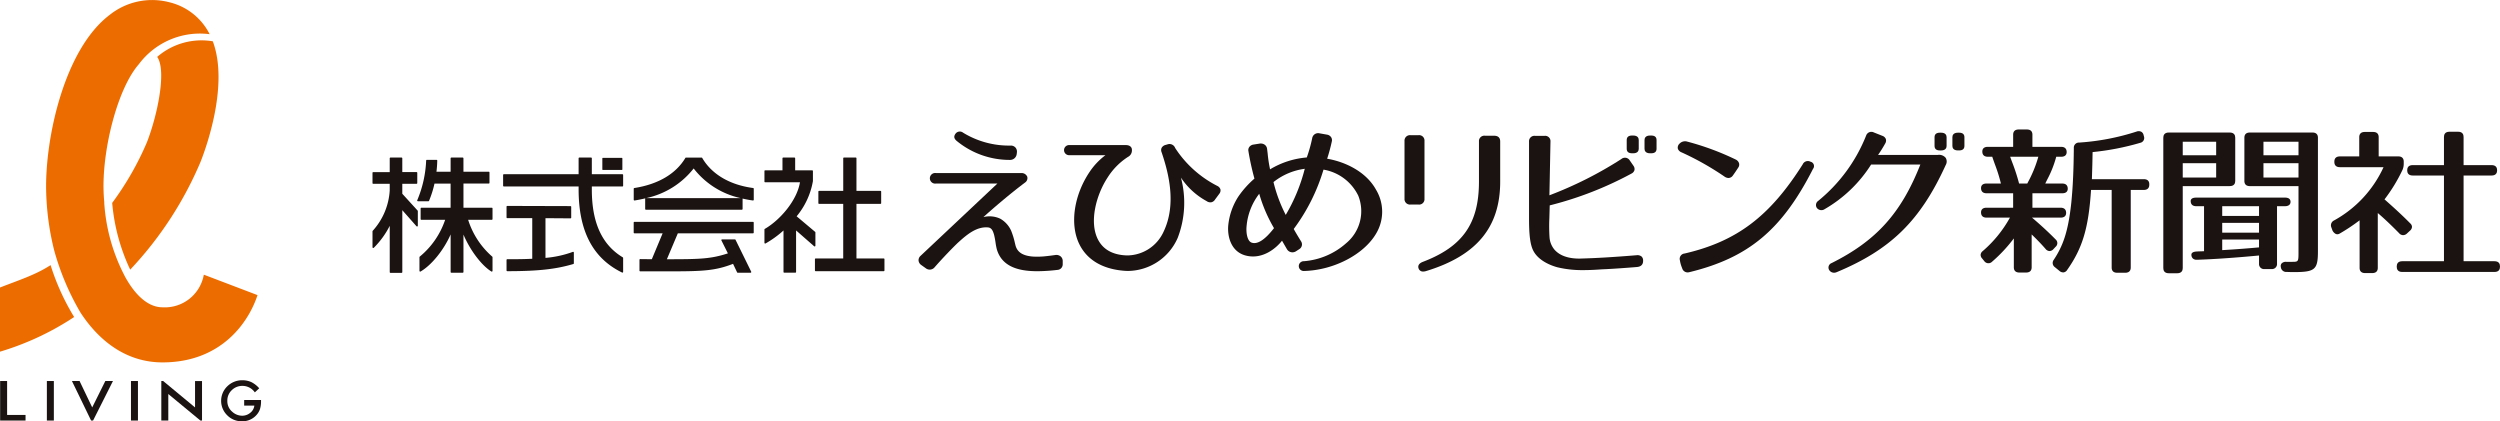
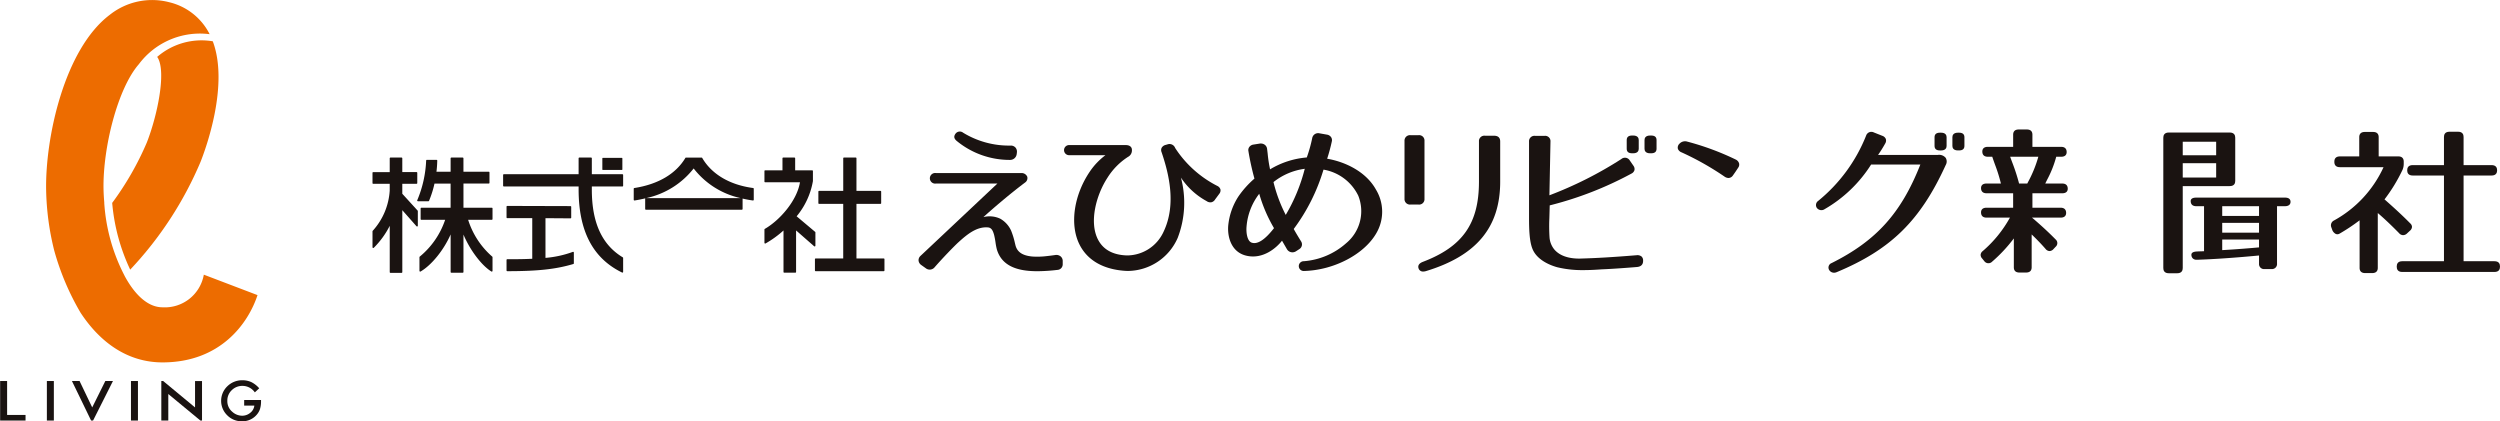
<svg xmlns="http://www.w3.org/2000/svg" width="558.746" height="94.159" viewBox="0 0 558.746 94.159">
  <g id="グループ_3352" data-name="グループ 3352" transform="translate(19870.373 -8441.879)">
    <g id="グループ_2856" data-name="グループ 2856" transform="translate(-19870.342 8526.864)">
      <path id="パス_13154" data-name="パス 13154" d="M86,163.388v7.582h4.118v1.254H84.441v-8.836Z" transform="translate(-84.441 -163.216)" fill="#1a1311" />
      <path id="パス_13155" data-name="パス 13155" d="M93.516,163.388v8.836H91.957v-8.836Z" transform="translate(-81.512 -163.216)" fill="#1a1311" />
      <path id="パス_13156" data-name="パス 13156" d="M97.693,163.388l2.827,5.9,2.93-5.9h1.707l-4.441,8.829h-.446l-4.282-8.83Z" transform="translate(-79.942 -163.216)" fill="#1a1311" />
      <path id="パス_13157" data-name="パス 13157" d="M107.042,163.388v8.836h-1.561v-8.836Z" transform="translate(-76.242 -163.216)" fill="#1a1311" />
      <path id="パス_13158" data-name="パス 13158" d="M110.363,172.226v-8.84l.409,0,7.128,5.908v-5.9h1.559v8.834l-.367-.006-7.169-5.926v5.933Z" transform="translate(-74.339 -163.218)" fill="#1a1311" />
      <path id="パス_13159" data-name="パス 13159" d="M125.131,167.671h3.77v.292a5.852,5.852,0,0,1-.242,1.762,3.721,3.721,0,0,1-.8,1.329,4.2,4.2,0,0,1-3.232,1.384,4.52,4.52,0,0,1-3.281-1.338,4.513,4.513,0,0,1,.024-6.49,4.682,4.682,0,0,1,3.381-1.345,4.755,4.755,0,0,1,2,.424,5.73,5.73,0,0,1,1.744,1.373l-.981.91a3.359,3.359,0,0,0-2.736-1.448,3.324,3.324,0,0,0-2.429.967,3.181,3.181,0,0,0-.981,2.381,3.083,3.083,0,0,0,1.094,2.432,3.315,3.315,0,0,0,2.217.888,2.812,2.812,0,0,0,1.826-.664,2.342,2.342,0,0,0,.9-1.6h-2.275Z" transform="translate(-70.59 -163.264)" fill="#1a1311" />
    </g>
    <g id="グループ_2858" data-name="グループ 2858" transform="translate(-19870.373 8441.879)">
-       <path id="パス_13160" data-name="パス 13160" d="M84.418,149.753v14.342a62.352,62.352,0,0,0,16.571-7.748,52,52,0,0,1-5.266-11.6C92.388,146.925,88.623,148.107,84.418,149.753Z" transform="translate(-84.418 -85.494)" fill="#ed6c00" />
      <g id="グループ_2857" data-name="グループ 2857" transform="translate(10.304)">
        <path id="パス_13161" data-name="パス 13161" d="M112.51,112.3a1.721,1.721,0,0,1,.2.3c1.844,3.433-.26,13.11-2.51,18.832a66.729,66.729,0,0,1-7.739,13.494,43.623,43.623,0,0,0,4.026,14.914,81,81,0,0,0,15.725-24.093c1.155-2.916,6.4-17.184,2.732-26.941A15.135,15.135,0,0,0,112.51,112.3Z" transform="translate(-87.691 -99.577)" fill="#ed6c00" />
        <path id="パス_13162" data-name="パス 13162" d="M127.083,163.5a8.849,8.849,0,0,1-9.236,7.293c-3.273,0-6.224-2.829-8.5-7.081l.006-.006a40.955,40.955,0,0,1-4.528-16.3h.013c-.089-1.021-.154-2.043-.172-3.053-.168-9.233,3.164-22.49,7.9-27.9h0a17.033,17.033,0,0,1,15.813-6.7c-.04-.082-.076-.165-.12-.246a13.654,13.654,0,0,0-8.946-6.908,15.216,15.216,0,0,0-13.248,2.822C95.9,113.083,91.627,132.924,91.84,144.564a59.99,59.99,0,0,0,1.812,13.554A57.885,57.885,0,0,0,99.534,172l0,0c4.372,6.662,10.535,11.107,18.309,11.107,13,0,19.177-8.761,21.24-15.038Z" transform="translate(-91.833 -102.111)" fill="#ed6c00" />
      </g>
    </g>
    <g id="グループ_2860" data-name="グループ 2860" transform="translate(-19787.119 8477.095)">
      <path id="パス_13163" data-name="パス 13163" d="M150.985,135.541v-2.224h3.178a.169.169,0,0,0,.17-.167v-2.286a.169.169,0,0,0-.17-.168h-3.178v-3.078a.169.169,0,0,0-.17-.167h-2.471a.169.169,0,0,0-.17.167V130.7h-3.681a.168.168,0,0,0-.168.168v2.286a.168.168,0,0,0,.168.167h3.681v1.5a14.713,14.713,0,0,1-3.8,9,.169.169,0,0,0-.047.118v3.555a.168.168,0,0,0,.285.121,18.955,18.955,0,0,0,3.565-4.91v10.349a.169.169,0,0,0,.17.167h2.471a.169.169,0,0,0,.17-.167V139.214l3.171,3.588a.173.173,0,0,0,.186.046.168.168,0,0,0,.11-.157v-3.274a.167.167,0,0,0-.043-.113Z" transform="translate(-144.326 -127.452)" fill="#1a1311" />
      <path id="パス_13164" data-name="パス 13164" d="M168.18,138.657h-6.327v-5.395H167.5a.168.168,0,0,0,.168-.168v-2.315a.168.168,0,0,0-.168-.167h-5.651v-2.993a.169.169,0,0,0-.17-.167h-2.529a.168.168,0,0,0-.168.167v2.993h-3.164a24.831,24.831,0,0,0,.179-2.479.165.165,0,0,0-.047-.122.175.175,0,0,0-.122-.051h-2.143a.169.169,0,0,0-.17.158,25.468,25.468,0,0,1-1.986,8.858.164.164,0,0,0,.011.16.168.168,0,0,0,.142.078h2.324a.169.169,0,0,0,.156-.1,22.521,22.521,0,0,0,1.216-3.849h3.6v5.395H152.45a.168.168,0,0,0-.168.168V141.2a.168.168,0,0,0,.168.167h5.309a18.128,18.128,0,0,1-5.676,8.224.166.166,0,0,0-.064.131v3.049a.165.165,0,0,0,.085.145.168.168,0,0,0,.17,0c2.479-1.444,5.206-4.839,6.712-8.285v8.394a.168.168,0,0,0,.168.168h2.529a.169.169,0,0,0,.17-.168v-8.363c1.444,3.438,4.025,6.883,6.237,8.252a.173.173,0,0,0,.172,0,.164.164,0,0,0,.086-.146v-3.049a.169.169,0,0,0-.06-.128,18.054,18.054,0,0,1-5.388-8.227h5.28a.168.168,0,0,0,.168-.167v-2.371A.168.168,0,0,0,168.18,138.657Z" transform="translate(-141.524 -127.452)" fill="#1a1311" />
      <path id="パス_13165" data-name="パス 13165" d="M191.986,131.176H185.16v-3.558a.168.168,0,0,0-.168-.167h-2.617a.169.169,0,0,0-.17.167v3.558H165.5a.168.168,0,0,0-.168.168v2.4a.168.168,0,0,0,.168.167h16.707v.652c0,9.312,3.175,15.39,9.707,18.582a.17.17,0,0,0,.243-.151v-3.1a.168.168,0,0,0-.081-.143c-4.653-2.811-6.915-7.76-6.915-15.127v-.707h6.826a.169.169,0,0,0,.17-.167v-2.4A.169.169,0,0,0,191.986,131.176Z" transform="translate(-136.141 -127.452)" fill="#1a1311" />
      <path id="パス_13166" data-name="パス 13166" d="M180.7,145.5a23.351,23.351,0,0,1-6.115,1.342v-8.876l5.585.04h0a.163.163,0,0,0,.118-.049.167.167,0,0,0,.05-.12v-2.4a.168.168,0,0,0-.168-.167l-14.117-.042h0a.174.174,0,0,0-.12.049.17.17,0,0,0-.05.12v2.4a.169.169,0,0,0,.17.167h5.577v9.073c-1.944.1-3.4.1-5.577.1a.169.169,0,0,0-.17.167v2.342a.169.169,0,0,0,.17.168c6.823,0,10.822-.434,14.752-1.6a.166.166,0,0,0,.121-.16v-2.4a.168.168,0,0,0-.072-.138A.166.166,0,0,0,180.7,145.5Z" transform="translate(-135.926 -124.421)" fill="#1a1311" />
      <path id="パス_13167" data-name="パス 13167" d="M213.014,134.255c-5.213-.693-9.251-3.08-11.369-6.719a.171.171,0,0,0-.147-.083h-3.471a.171.171,0,0,0-.146.082c-2.133,3.565-6.076,5.888-11.4,6.722a.167.167,0,0,0-.143.165v2.456a.167.167,0,0,0,.06.128.181.181,0,0,0,.136.039q1.249-.2,2.417-.486a.168.168,0,0,0-.054.124v2.257a.169.169,0,0,0,.17.167h21.432a.169.169,0,0,0,.17-.167v-2.257a.173.173,0,0,0-.014-.067q1.126.263,2.318.429a.17.17,0,0,0,.192-.167v-2.456A.169.169,0,0,0,213.014,134.255Zm-23.89,2.258a18.38,18.38,0,0,0,10.609-6.628,18.16,18.16,0,0,0,10.5,6.628Z" transform="translate(-127.955 -127.452)" fill="#1a1311" />
-       <path id="パス_13168" data-name="パス 13168" d="M212.991,137.788H186.5a.169.169,0,0,0-.17.167v2.23a.169.169,0,0,0,.17.167h6.3l-2.418,5.792c-.395,0-.791-.007-1.192-.014-.457-.007-.921-.014-1.4-.014a.168.168,0,0,0-.168.168v2.4a.168.168,0,0,0,.168.168h6.555c7.429,0,10.225-.132,14.192-1.677l.9,1.89a.171.171,0,0,0,.153.1h2.85a.168.168,0,0,0,.151-.242l-3.5-7.121a.166.166,0,0,0-.151-.095h-2.85a.168.168,0,0,0-.151.242l1.444,2.886c-3.816,1.244-6.245,1.313-13.636,1.315l2.446-5.794h16.795a.168.168,0,0,0,.168-.167v-2.23A.168.168,0,0,0,212.991,137.788Z" transform="translate(-127.955 -123.424)" fill="#1a1311" />
      <path id="パス_13169" data-name="パス 13169" d="M218.75,147.151v-2.964a.165.165,0,0,0-.06-.128l-4.137-3.48a16.741,16.741,0,0,0,3.641-7.88V130.47a.169.169,0,0,0-.17-.168h-3.8v-2.684a.168.168,0,0,0-.168-.167h-2.5a.168.168,0,0,0-.168.167V130.3h-3.861a.168.168,0,0,0-.168.168v2.342a.168.168,0,0,0,.168.168h7.77c-.66,4.076-4.479,8.473-7.855,10.413a.168.168,0,0,0-.083.145V146.5a.164.164,0,0,0,.083.145.169.169,0,0,0,.168,0,22.438,22.438,0,0,0,4.009-2.9v9.271a.169.169,0,0,0,.17.168h2.471a.169.169,0,0,0,.17-.168v-9.279l4.039,3.537a.174.174,0,0,0,.181.026A.166.166,0,0,0,218.75,147.151Z" transform="translate(-119.761 -127.452)" fill="#1a1311" />
      <path id="パス_13170" data-name="パス 13170" d="M230.85,150h-6.091v-12.2h5.356a.168.168,0,0,0,.168-.167v-2.57a.168.168,0,0,0-.168-.167h-5.356v-7.285a.168.168,0,0,0-.17-.167h-2.615a.168.168,0,0,0-.17.167V134.9h-5.388a.169.169,0,0,0-.17.167v2.57a.169.169,0,0,0,.17.167H221.8V150h-6.152a.169.169,0,0,0-.17.168v2.511a.169.169,0,0,0,.17.168h15.2a.169.169,0,0,0,.17-.168v-2.511A.169.169,0,0,0,230.85,150Z" transform="translate(-116.596 -127.452)" fill="#1a1311" />
      <path id="長方形_6111" data-name="長方形 6111" d="M.121,0H4.352a.122.122,0,0,1,.122.122V2.581a.122.122,0,0,1-.122.122H.121A.121.121,0,0,1,0,2.582V.121A.121.121,0,0,1,.121,0Z" transform="translate(51.369 0.068)" fill="#1a1311" />
    </g>
    <g id="グループ_2861" data-name="グループ 2861" transform="translate(-19665.084 8470.82)">
      <path id="パス_13171" data-name="パス 13171" d="M262.691,148.26c-.731.107-1.341.181-2.087.261a16.672,16.672,0,0,1-3.031.074c-2.186-.2-3.385-1-3.77-2.526l-.118-.478a17.263,17.263,0,0,0-.856-2.791,5.874,5.874,0,0,0-2.4-2.645,5.605,5.605,0,0,0-3.784-.372c1.491-1.369,5.6-4.95,9.3-7.72a1.2,1.2,0,0,0,.493-1.315,1.377,1.377,0,0,0-1.433-.8H236.084a1.186,1.186,0,1,0,0,2.329h13.693l-17.23,16.211a1.289,1.289,0,0,0-.4,1,1.375,1.375,0,0,0,.586.992l1.046.745a1.408,1.408,0,0,0,1.943-.211c1.812-2.087,4.353-4.7,5.306-5.578,1.959-1.782,4.062-3.515,6.537-3.355.841.033,1.173.638,1.463,1.673a17.187,17.187,0,0,1,.321,1.7,14.142,14.142,0,0,0,.285,1.508c1.13,3.894,4.829,4.915,9.051,4.915a40.623,40.623,0,0,0,4.494-.292,1.243,1.243,0,0,0,1.187-1.235v-.748a1.332,1.332,0,0,0-.443-1.017A1.52,1.52,0,0,0,262.691,148.26Z" transform="translate(-232.14 -120.203)" fill="#1a1311" />
      <path id="パス_13172" data-name="パス 13172" d="M289.778,134.626a24.441,24.441,0,0,1-9.4-8.469,1.346,1.346,0,0,0-1.757-.792l-.411.114a1.393,1.393,0,0,0-.866.664,1.2,1.2,0,0,0,0,.953c1.6,4.714,3.387,11.694.411,17.851a9.017,9.017,0,0,1-7.976,5.223c-.165,0-.331,0-.5-.014-2.978-.168-5.057-1.374-6.174-3.588-1.961-3.88-.4-9.863,2.148-13.769a15,15,0,0,1,4.583-4.651,1.617,1.617,0,0,0,.88-1.474V126.6c0-.682-.51-1.09-1.365-1.09H256.787a1.132,1.132,0,1,0,0,2.253h8.019a15.112,15.112,0,0,0-3.476,3.634c-3.574,5.249-4.54,11.756-2.4,16.194,1.715,3.563,5.207,5.642,10.1,6.013.3.024.606.033.9.033a12.277,12.277,0,0,0,11.02-7.4,21.832,21.832,0,0,0,.718-13.457,16.182,16.182,0,0,0,5.744,5.252,1.4,1.4,0,0,0,1.07.256,1.329,1.329,0,0,0,.828-.634l.974-1.315a1.183,1.183,0,0,0,.214-.937A1.314,1.314,0,0,0,289.778,134.626Z" transform="translate(-223.021 -122.024)" fill="#1a1311" />
      <path id="パス_13173" data-name="パス 13173" d="M304.066,129.239a37.851,37.851,0,0,0,1.042-3.855,1.214,1.214,0,0,0-.157-.96,1.366,1.366,0,0,0-.935-.571l-1.694-.3a1.342,1.342,0,0,0-1.591,1.056,31.71,31.71,0,0,1-1.215,4.346,18.816,18.816,0,0,0-8.208,2.657,29.946,29.946,0,0,1-.539-3.527l-.126-1.049a1.317,1.317,0,0,0-.5-.9,1.53,1.53,0,0,0-1.166-.278l-1.415.224a1.368,1.368,0,0,0-.91.556,1.153,1.153,0,0,0-.185.891,58.665,58.665,0,0,0,1.349,6.151,21.193,21.193,0,0,0-3.583,3.994,14.5,14.5,0,0,0-2.281,6.562c-.2,2.692.809,6.072,4.315,6.729,3.5.687,6.416-1.733,7.711-3.41l1.087,1.88a1.414,1.414,0,0,0,.906.684,1.477,1.477,0,0,0,1.171-.221l.687-.447a1.237,1.237,0,0,0,.409-1.744c-.814-1.3-1.468-2.436-1.641-2.768a42.465,42.465,0,0,0,6.652-13.263,10.582,10.582,0,0,1,7.766,5.813,9.293,9.293,0,0,1-2.7,10.631,16.083,16.083,0,0,1-9.46,4.025,1.092,1.092,0,1,0,.054,2.18h.043c6.641-.176,13.418-3.733,16.116-8.458a9.5,9.5,0,0,0-.107-9.747C312.677,132,307.871,129.876,304.066,129.239Zm-16.835,18.768c-1.073-.34-1.294-2.339-1.18-3.6h0a13.776,13.776,0,0,1,2.836-7.336,32.955,32.955,0,0,0,3.3,7.682C290.193,147.319,288.531,148.423,287.231,148.007Zm11.831-16.518a39.017,39.017,0,0,1-4.251,10.307,32.752,32.752,0,0,1-2.738-7.338A14.2,14.2,0,0,1,299.062,131.489Z" transform="translate(-212.739 -122.705)" fill="#1a1311" />
      <path id="パス_13174" data-name="パス 13174" d="M314.762,138.076V125.132a1.2,1.2,0,0,0-1.365-1.277h-1.733a1.216,1.216,0,0,0-1.366,1.277v12.944a1.215,1.215,0,0,0,1.366,1.276H313.4A1.2,1.2,0,0,0,314.762,138.076Z" transform="translate(-201.681 -122.579)" fill="#1a1311" />
      <path id="パス_13175" data-name="パス 13175" d="M329.456,123.941H327.44a1.2,1.2,0,0,0-1.365,1.276V134.2c0,9.357-3.648,14.557-12.595,17.949-.82.338-1.121.832-.892,1.472a1.019,1.019,0,0,0,1.023.675,2.2,2.2,0,0,0,.618-.1h0c11.319-3.442,16.59-9.8,16.59-20v-8.987C330.821,124.383,330.348,123.941,329.456,123.941Z" transform="translate(-200.818 -122.546)" fill="#1a1311" />
      <path id="パス_13176" data-name="パス 13176" d="M354.363,150.64c-5.275.429-8.9.645-12.524.746-1.47.039-4.173-.132-5.8-1.96a4.808,4.808,0,0,1-1.131-2.747,39.581,39.581,0,0,1-.039-4.314l.079-2.866a78.6,78.6,0,0,0,18.254-7.1,1.271,1.271,0,0,0,.687-.785,1.228,1.228,0,0,0-.232-.974l-.8-1.156a1.254,1.254,0,0,0-1.907-.339,86.074,86.074,0,0,1-16.07,8.1l.238-12.007a1.184,1.184,0,0,0-1.326-1.276h-2.1a1.2,1.2,0,0,0-1.366,1.276v17.123c0,2.432.086,5.138.735,6.778,1.062,2.806,4.576,3.922,5.628,4.2a23.626,23.626,0,0,0,5.788.627c1.384,0,2.772-.076,4.127-.175.024,0,2.522-.081,7.864-.521h0c1.116-.106,1.351-.792,1.351-1.351v-.075a1.184,1.184,0,0,0-.345-.916A1.456,1.456,0,0,0,354.363,150.64Z" transform="translate(-193.877 -122.537)" fill="#1a1311" />
      <path id="パス_13177" data-name="パス 13177" d="M364.667,132.709a1.633,1.633,0,0,0,.916.334,1.219,1.219,0,0,0,.99-.57c.446-.613.774-1.113,1.19-1.751a1.164,1.164,0,0,0,.185-.958,1.409,1.409,0,0,0-.77-.857,59.827,59.827,0,0,0-10.949-4.033,1.711,1.711,0,0,0-1.7.621l-.064.074a.277.277,0,0,0-.075.079.155.155,0,0,0-.026.095,1.094,1.094,0,0,0-.075.824,1.4,1.4,0,0,0,.83.755A63.509,63.509,0,0,1,364.667,132.709Z" transform="translate(-184.558 -122.203)" fill="#1a1311" />
-       <path id="パス_13178" data-name="パス 13178" d="M383.786,128.167a1.247,1.247,0,0,0-1.739.578c-7.363,11.657-14.771,17.246-26.424,19.939a1.187,1.187,0,0,0-1.031,1.5,7.18,7.18,0,0,0,.506,1.769,1.255,1.255,0,0,0,1.192.949,1.9,1.9,0,0,0,.432-.056c13.206-3.219,20.691-9.471,27.618-23.073a1,1,0,0,0-.555-1.611Z" transform="translate(-184.429 -120.96)" fill="#1a1311" />
      <path id="パス_13179" data-name="パス 13179" d="M403.713,128.469H390.351a29.412,29.412,0,0,0,1.6-2.567,1.217,1.217,0,0,0,.131-1,1.293,1.293,0,0,0-.8-.712l-1.883-.748a1.231,1.231,0,0,0-1.725.721,35.9,35.9,0,0,1-10.722,14.592,1.13,1.13,0,0,0-.29,1.548,1.28,1.28,0,0,0,1.759.278,30.042,30.042,0,0,0,10.381-9.971h11c-4.276,10.865-9.857,17.054-19.845,22.035a1.061,1.061,0,0,0-.6,1.424,1.259,1.259,0,0,0,1.151.728,1.494,1.494,0,0,0,.561-.114c12.124-5.039,18.736-11.528,24.395-23.943a1.569,1.569,0,0,0,0-1.616A1.907,1.907,0,0,0,403.713,128.469Z" transform="translate(-175.893 -122.785)" fill="#1a1311" />
      <path id="パス_13180" data-name="パス 13180" d="M396.746,127.42h.24c1.085,0,1.247-.638,1.247-1.017v-1.936c0-.379-.161-1.016-1.247-1.016h-.24c-.8,0-1.206.342-1.206,1.016V126.4C395.54,127.078,395.946,127.42,396.746,127.42Z" transform="translate(-168.462 -122.737)" fill="#1a1311" />
      <path id="パス_13181" data-name="パス 13181" d="M399.9,123.451h-.242c-1.084,0-1.245.636-1.245,1.016V126.4c0,.379.161,1.017,1.245,1.017h.242c.8,0,1.2-.342,1.2-1.017v-1.936C401.1,123.793,400.694,123.451,399.9,123.451Z" transform="translate(-167.344 -122.737)" fill="#1a1311" />
-       <path id="パス_13182" data-name="パス 13182" d="M434.9,133.937H423.3c.01-.318.021-.656.033-1.023.04-1.269.092-2.842.124-5.033A57.929,57.929,0,0,0,434.14,125.8h0a1.1,1.1,0,0,0,.785-1.458l-.079-.295a1.078,1.078,0,0,0-.51-.71,1.323,1.323,0,0,0-1.063-.036,52.943,52.943,0,0,1-12.81,2.454,1.13,1.13,0,0,0-1.2,1.2c-.039,4.906-.218,8.793-.564,12.232-.72,6.791-1.983,9.825-3.926,12.776a1.143,1.143,0,0,0,.236,1.622l1,.817a1.275,1.275,0,0,0,.984.365,1.148,1.148,0,0,0,.78-.542c3.435-4.87,4.789-9.394,5.336-17.884h4.611v17.345c0,.531.215,1.165,1.245,1.165h1.773c1.03,0,1.245-.634,1.245-1.165V136.341h2.9c1.028,0,1.244-.634,1.244-1.166V135.1C436.143,134.571,435.928,133.937,434.9,133.937Z" transform="translate(-161.055 -122.831)" fill="#1a1311" />
      <path id="パス_13183" data-name="パス 13183" d="M419.717,149.148a1.076,1.076,0,0,0,0-1.634c-1.552-1.583-3.327-3.221-5.282-4.878h6.379c1.028,0,1.245-.573,1.245-1.053,0-.531-.217-1.163-1.245-1.163h-6.288v-3.227h6.651c1.083,0,1.244-.636,1.244-1.014,0-.531-.215-1.165-1.244-1.165h-3.779c.132-.274.261-.535.385-.788a24.116,24.116,0,0,0,2.066-5.195h1.085c1.028,0,1.245-.571,1.245-1.052,0-.531-.217-1.163-1.245-1.163h-6.409V124.1c0-.532-.215-1.165-1.247-1.165h-1.812c-1.03,0-1.245.632-1.245,1.165v2.714h-5.645c-1.03,0-1.245.571-1.245,1.051,0,.532.215,1.165,1.245,1.165h.974c.213.641.425,1.234.634,1.808a34.606,34.606,0,0,1,1.3,4.175H404.29c-1.084,0-1.245.636-1.245,1.014,0,.531.215,1.165,1.245,1.165h5.927v3.227H404.29c-1.03,0-1.245.573-1.245,1.052,0,.531.215,1.165,1.245,1.165H409.5a27.132,27.132,0,0,1-6.081,7.478,1.179,1.179,0,0,0-.466.791,1.167,1.167,0,0,0,.325.846l.485.6a1.146,1.146,0,0,0,1.754.129,33.509,33.509,0,0,0,4.856-5.2v6.461c0,.531.217,1.165,1.247,1.165h1.49c1.03,0,1.247-.634,1.247-1.165v-7.353c1.2,1.156,2.218,2.218,3.106,3.237a1.2,1.2,0,0,0,.874.481h.021a1.212,1.212,0,0,0,.871-.439Zm-3.869-20.117a27.453,27.453,0,0,1-2.315,5.68l-.153.3h-1.836a43.562,43.562,0,0,0-1.54-4.749c-.146-.391-.3-.8-.453-1.234Z" transform="translate(-165.573 -122.937)" fill="#1a1311" />
      <path id="パス_13184" data-name="パス 13184" d="M448.407,134.241v-9.653c0-.532-.215-1.165-1.245-1.165H433.575c-1.028,0-1.244.632-1.244,1.165v29.128c0,.529.215,1.162,1.244,1.162h1.854c1.028,0,1.245-.632,1.245-1.162V135.4h10.488C448.192,135.4,448.407,134.772,448.407,134.241Zm-4.264-3.962v3.206h-7.47v-3.206Zm-7.47-1.769v-3.02h7.47v3.02Z" transform="translate(-154.124 -122.747)" fill="#1a1311" />
-       <path id="パス_13185" data-name="パス 13185" d="M460.564,123.424H446.615c-1.03,0-1.245.632-1.245,1.165v9.653c0,.531.215,1.163,1.245,1.163h10.851v14.657c0,2.265,0,2.265-1.5,2.265h-.29c-.185,0-.384,0-.913,0h-.04a1.3,1.3,0,0,0-1.042.368.916.916,0,0,0-.164.78,1.2,1.2,0,0,0,1.319,1.108c.97.036,1.056.036,1.615.036,4.706,0,5.356-.563,5.356-4.633v-25.4C461.81,124.056,461.593,123.424,460.564,123.424Zm-10.931,5.086v-3.02h7.834v3.02Zm7.834,1.769v3.206h-7.834v-3.206Z" transform="translate(-149.043 -122.747)" fill="#1a1311" />
      <path id="パス_13186" data-name="パス 13186" d="M459.049,134.833c0-.428-.215-.941-1.244-.941H437.982c-1.084,0-1.245.473-1.245.753,0,.532.215,1.166,1.245,1.166h1.736v10.06c-.234.013-.486.021-.748.029-.289.008-.588.018-.876.035-.793.046-1.2.285-1.2.717a1.121,1.121,0,0,0,.321.838,1.181,1.181,0,0,0,.831.293l.1,0c3.655-.113,8.445-.442,13.86-.955V148.7a1.119,1.119,0,0,0,1.245,1.163h1.53a1.133,1.133,0,0,0,1.247-1.24V135.811H457.8C458.6,135.811,459.049,135.454,459.049,134.833Zm-15.269,3.162v-2.183h8.227v2.183Zm0,3.727V139.54h8.227v2.182Zm8.227,1.545v1.75c-2.051.185-4.81.417-8.227.613v-2.363Z" transform="translate(-152.407 -118.668)" fill="#1a1311" />
      <path id="パス_13187" data-name="パス 13187" d="M475.4,146.4h.018a1.312,1.312,0,0,0,.892-.4l.645-.6a1.189,1.189,0,0,0,.449-.852,1.085,1.085,0,0,0-.4-.791c-1.479-1.508-3.358-3.26-5.741-5.356a36.117,36.117,0,0,0,4.043-6.637,3.509,3.509,0,0,0,.252-1.283v-.523c0-.531-.217-1.165-1.245-1.165h-4.355V124.5c0-.532-.215-1.165-1.245-1.165H466.86c-1.028,0-1.245.632-1.245,1.165V128.8H461.3c-1.03,0-1.247.634-1.247,1.165v.075c0,.531.217,1.165,1.247,1.165h9.746a25.86,25.86,0,0,1-11.081,11.918,1.2,1.2,0,0,0-.586,1.529l.161.447a1.66,1.66,0,0,0,.86,1.041.95.95,0,0,0,.817-.081,41.667,41.667,0,0,0,4.478-2.978v10.631c0,.531.215,1.163,1.245,1.163h1.572c1.028,0,1.245-.632,1.245-1.163V141.455c1.449,1.235,2.932,2.638,4.763,4.5A1.232,1.232,0,0,0,475.4,146.4Z" transform="translate(-143.617 -122.783)" fill="#1a1311" />
      <path id="パス_13188" data-name="パス 13188" d="M491.705,152.238h-6.893V133.085h6.25c1.028,0,1.244-.634,1.244-1.166s-.215-1.163-1.244-1.163h-6.25v-6.293c0-.532-.217-1.166-1.245-1.166h-1.893c-1.031,0-1.247.634-1.247,1.166v6.293h-6.974c-1.03,0-1.245.632-1.245,1.163s.215,1.166,1.245,1.166h6.974v19.153h-9.31c-1.03,0-1.245.632-1.245,1.163v.075c0,.529.215,1.163,1.245,1.163h20.587c1.03,0,1.245-.634,1.245-1.163V153.4C492.951,152.87,492.735,152.238,491.705,152.238Z" transform="translate(-139.494 -122.797)" fill="#1a1311" />
      <path id="パス_13189" data-name="パス 13189" d="M238.573,125.478a18.612,18.612,0,0,0,11.732,4.127h.035a1.475,1.475,0,0,0,1.49-1.242l.014-.1a4.143,4.143,0,0,0,.05-.442,1.38,1.38,0,0,0-.366-1.02,1.407,1.407,0,0,0-1.03-.4,19.649,19.649,0,0,1-10.633-2.875,1.186,1.186,0,0,0-1.7.221C237.7,124.389,237.827,124.905,238.573,125.478Z" transform="translate(-229.897 -122.806)" fill="#1a1311" />
      <path id="パス_13190" data-name="パス 13190" d="M347.236,127.876h.242c1.084,0,1.245-.636,1.245-1.016v-1.936c0-.379-.161-1.016-1.245-1.016h-.242c-.8,0-1.2.342-1.2,1.016v1.936C346.031,127.534,346.437,127.876,347.236,127.876Z" transform="translate(-187.756 -122.559)" fill="#1a1311" />
      <path id="パス_13191" data-name="パス 13191" d="M350.385,123.908h-.242c-1.084,0-1.245.636-1.245,1.016v1.936c0,.379.161,1.016,1.245,1.016h.242c.8,0,1.2-.342,1.2-1.016v-1.936C351.59,124.25,351.184,123.908,350.385,123.908Z" transform="translate(-186.639 -122.559)" fill="#1a1311" />
    </g>
  </g>
</svg>